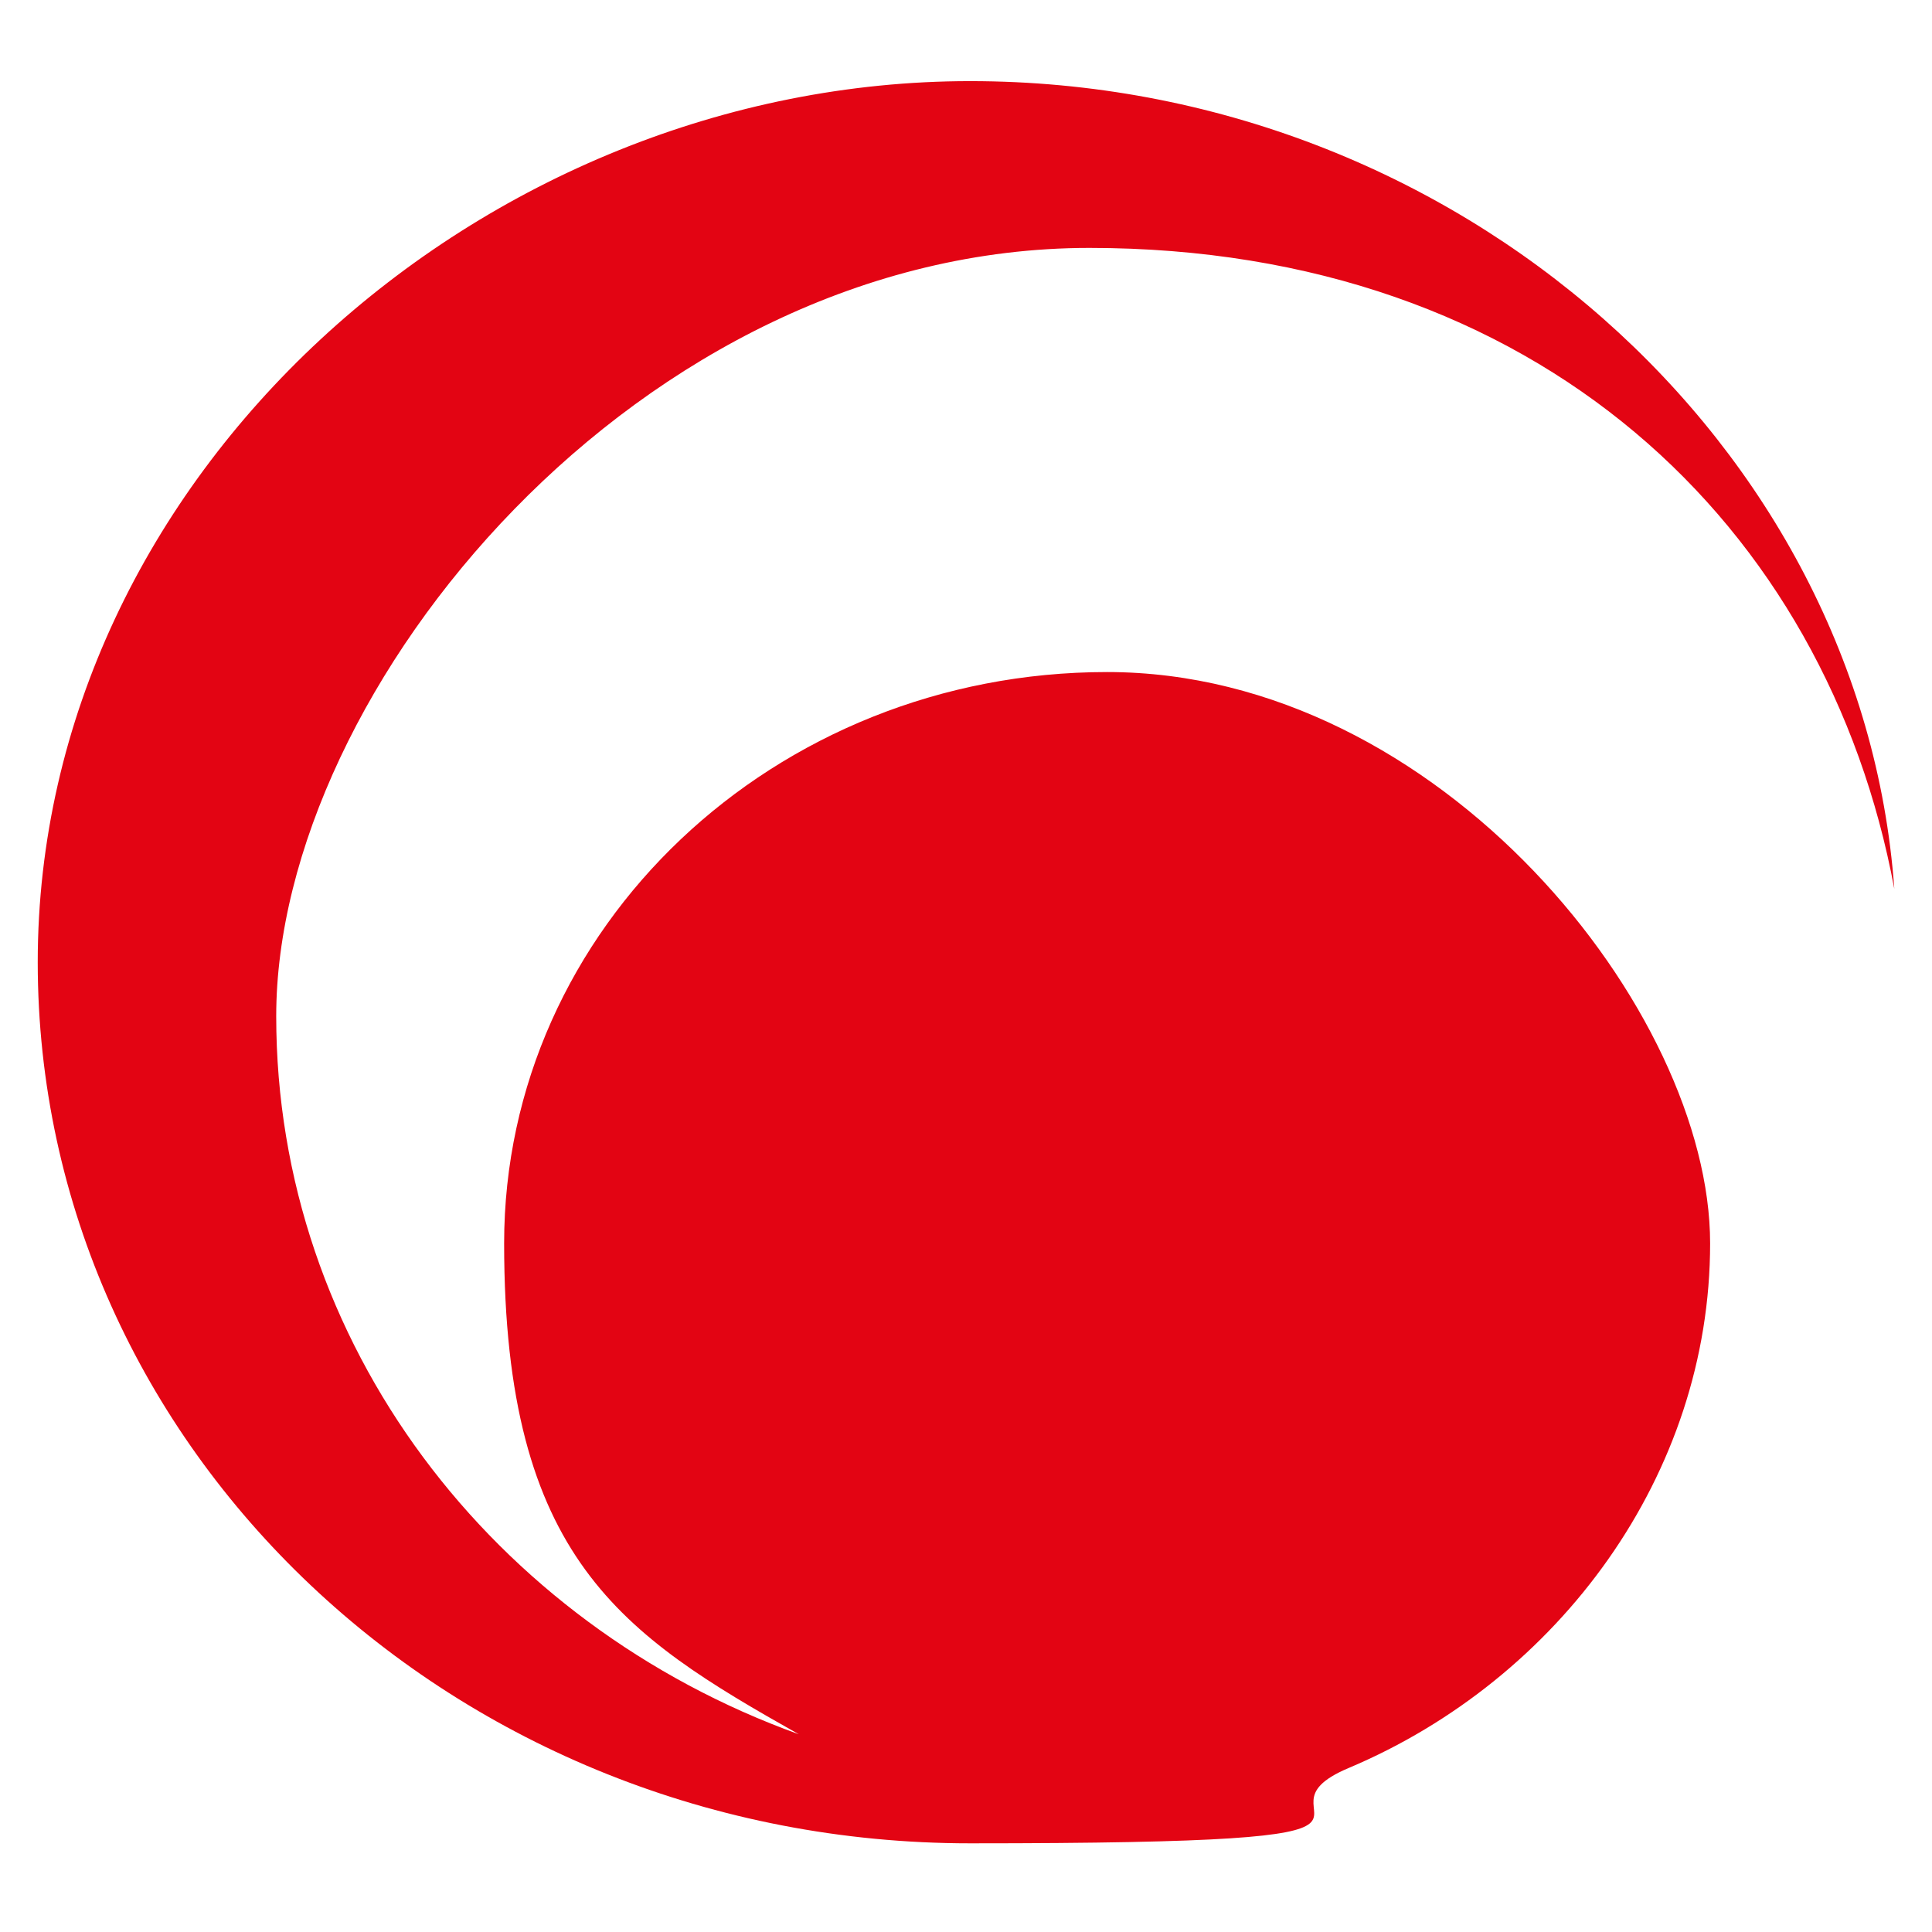
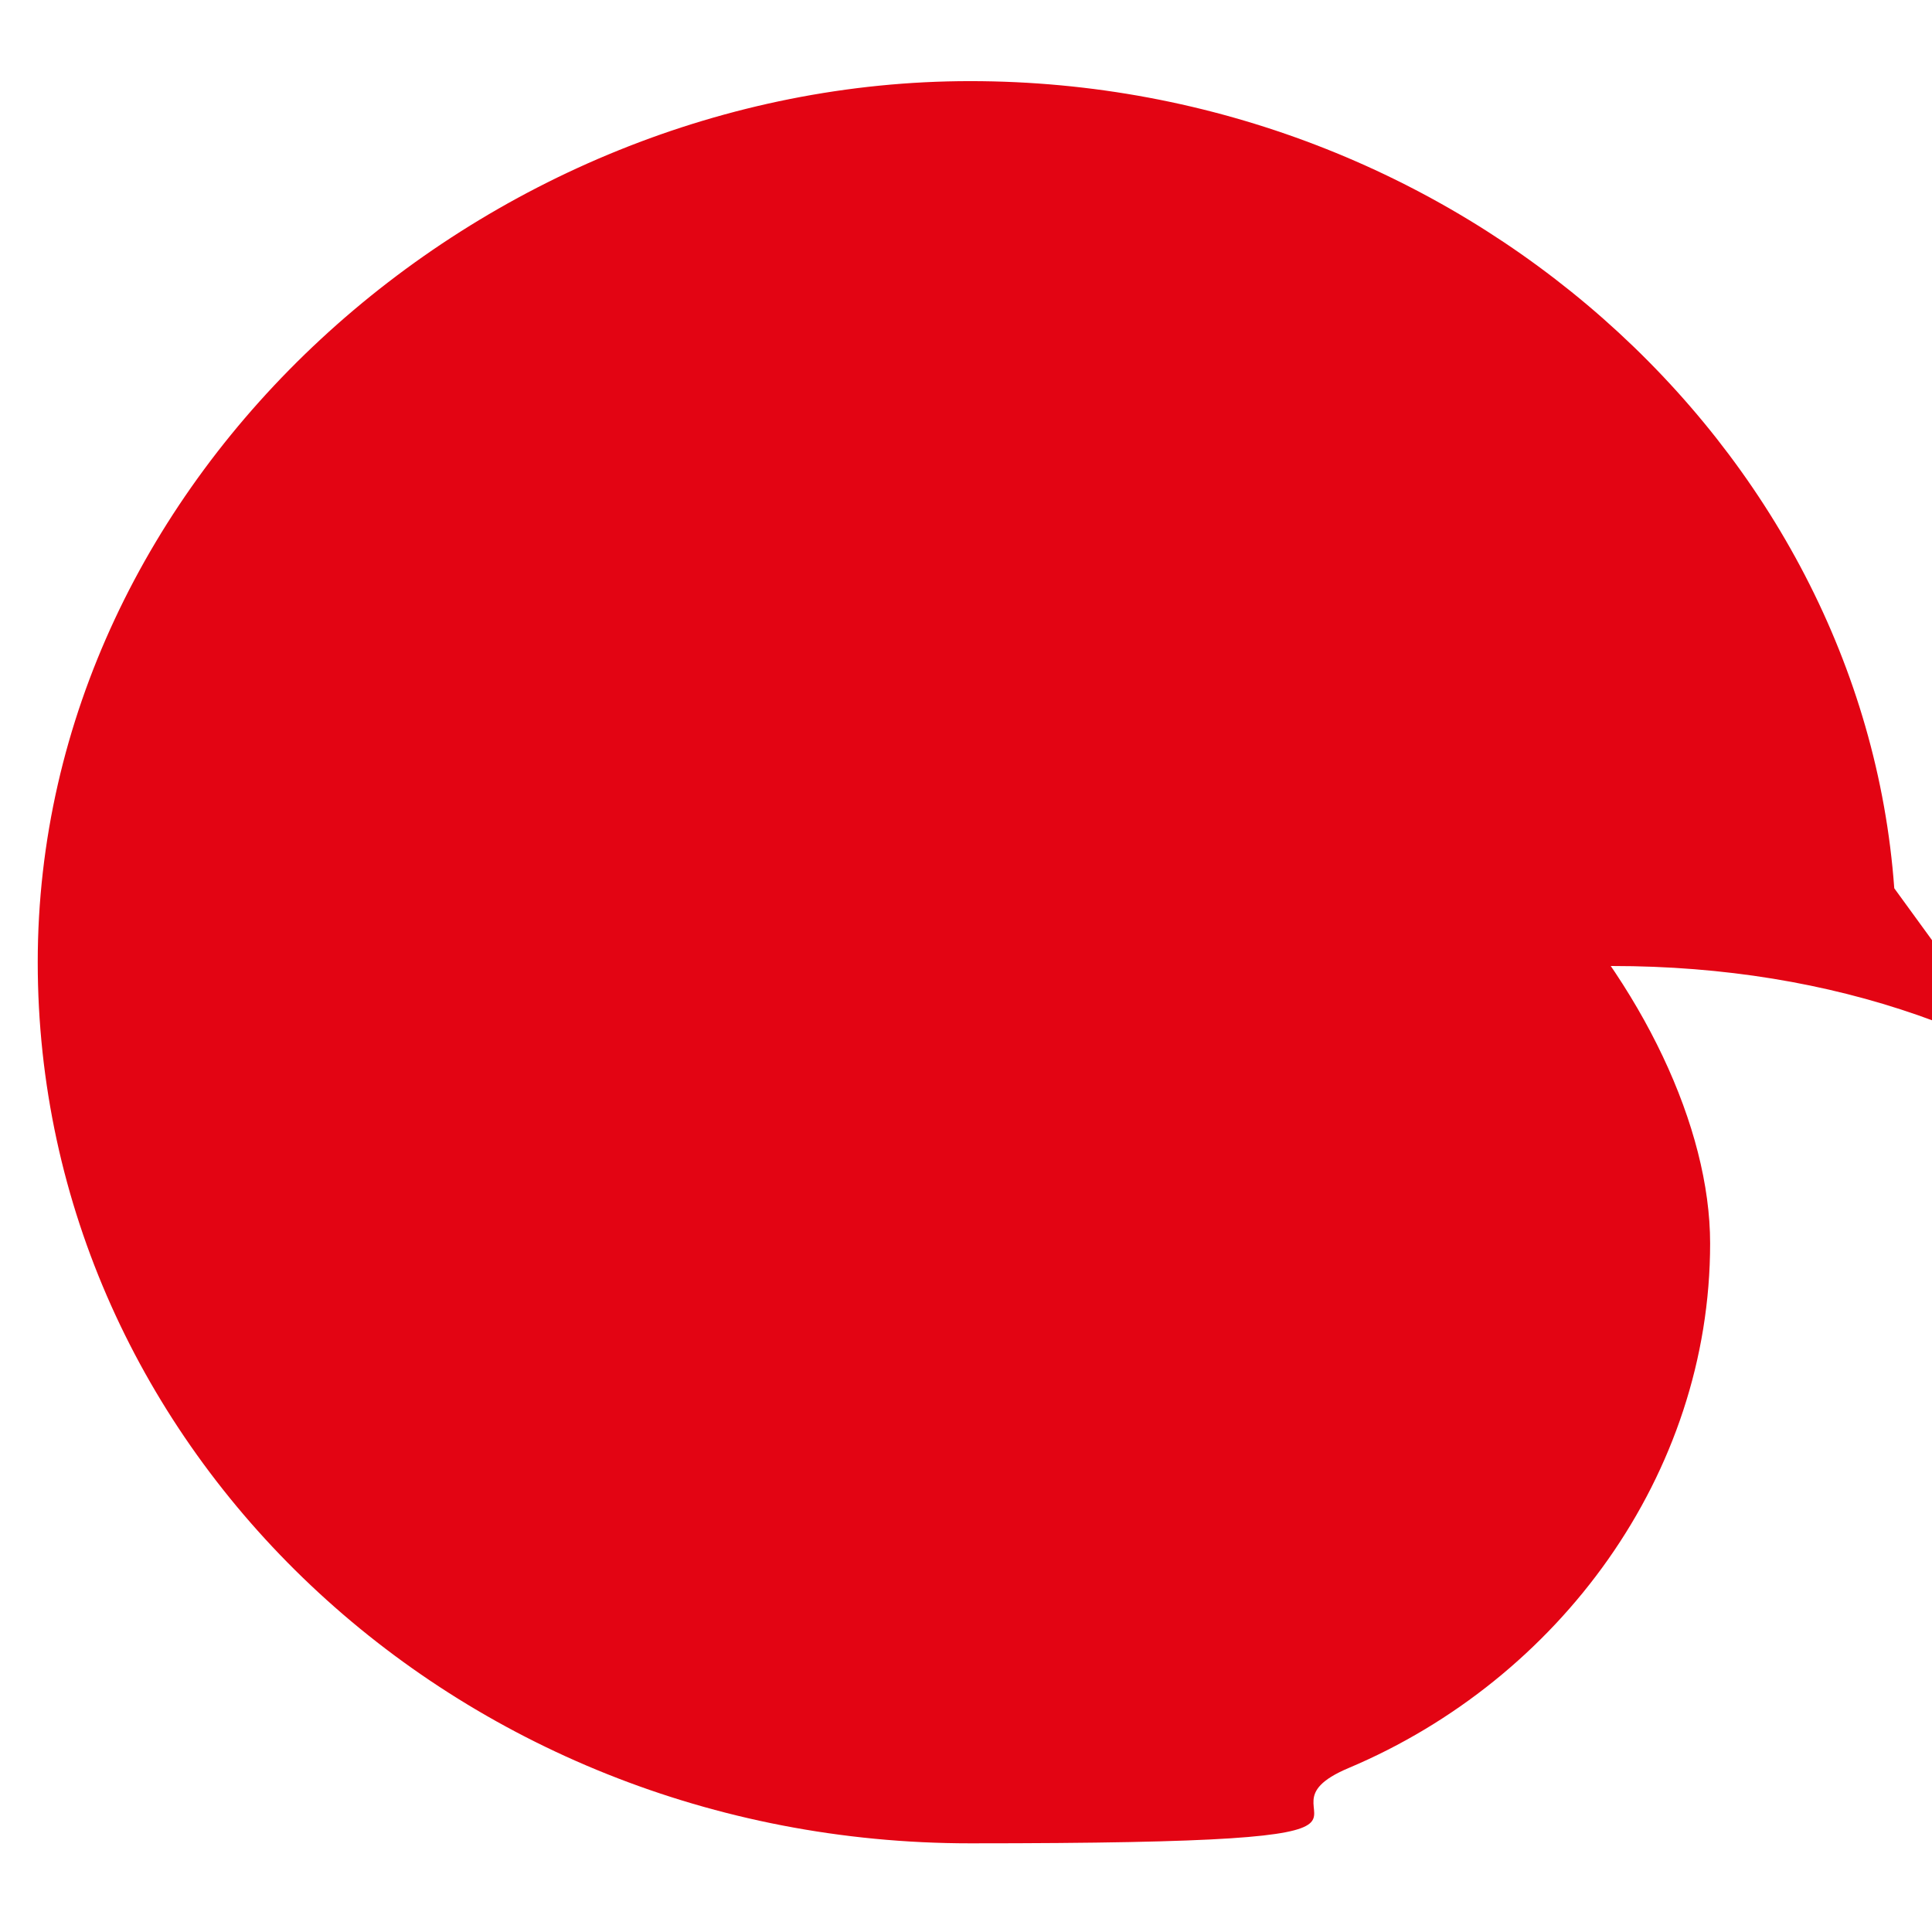
<svg xmlns="http://www.w3.org/2000/svg" version="1.1" viewBox="0 0 512 512">
  <defs>
    <style>
      .cls-1 {
        fill: #e30413;
      }
    </style>
  </defs>
  <g>
    <g id="_レイヤー_1" data-name="レイヤー_1">
-       <path class="cls-1" d="M502,235.4c-8.5-117.3-115.5-213.9-244.9-213.9S10,126,10,255s110.6,233.5,247.1,233.5,69.8-7.2,100.4-20c55.6-23.5,95.7-77.6,95.7-139s-71.5-151.4-159.8-151.4-159.8,67.8-159.8,151.4,31.3,103.7,78.1,130.1c-81-29.2-138.5-103.4-138.5-190.3s96.5-203.6,215.5-203.6,195.4,73.7,213.3,169.8" />
+       <path class="cls-1" d="M502,235.4c-8.5-117.3-115.5-213.9-244.9-213.9S10,126,10,255s110.6,233.5,247.1,233.5,69.8-7.2,100.4-20c55.6-23.5,95.7-77.6,95.7-139s-71.5-151.4-159.8-151.4-159.8,67.8-159.8,151.4,31.3,103.7,78.1,130.1s96.5-203.6,215.5-203.6,195.4,73.7,213.3,169.8" />
    </g>
  </g>
</svg>